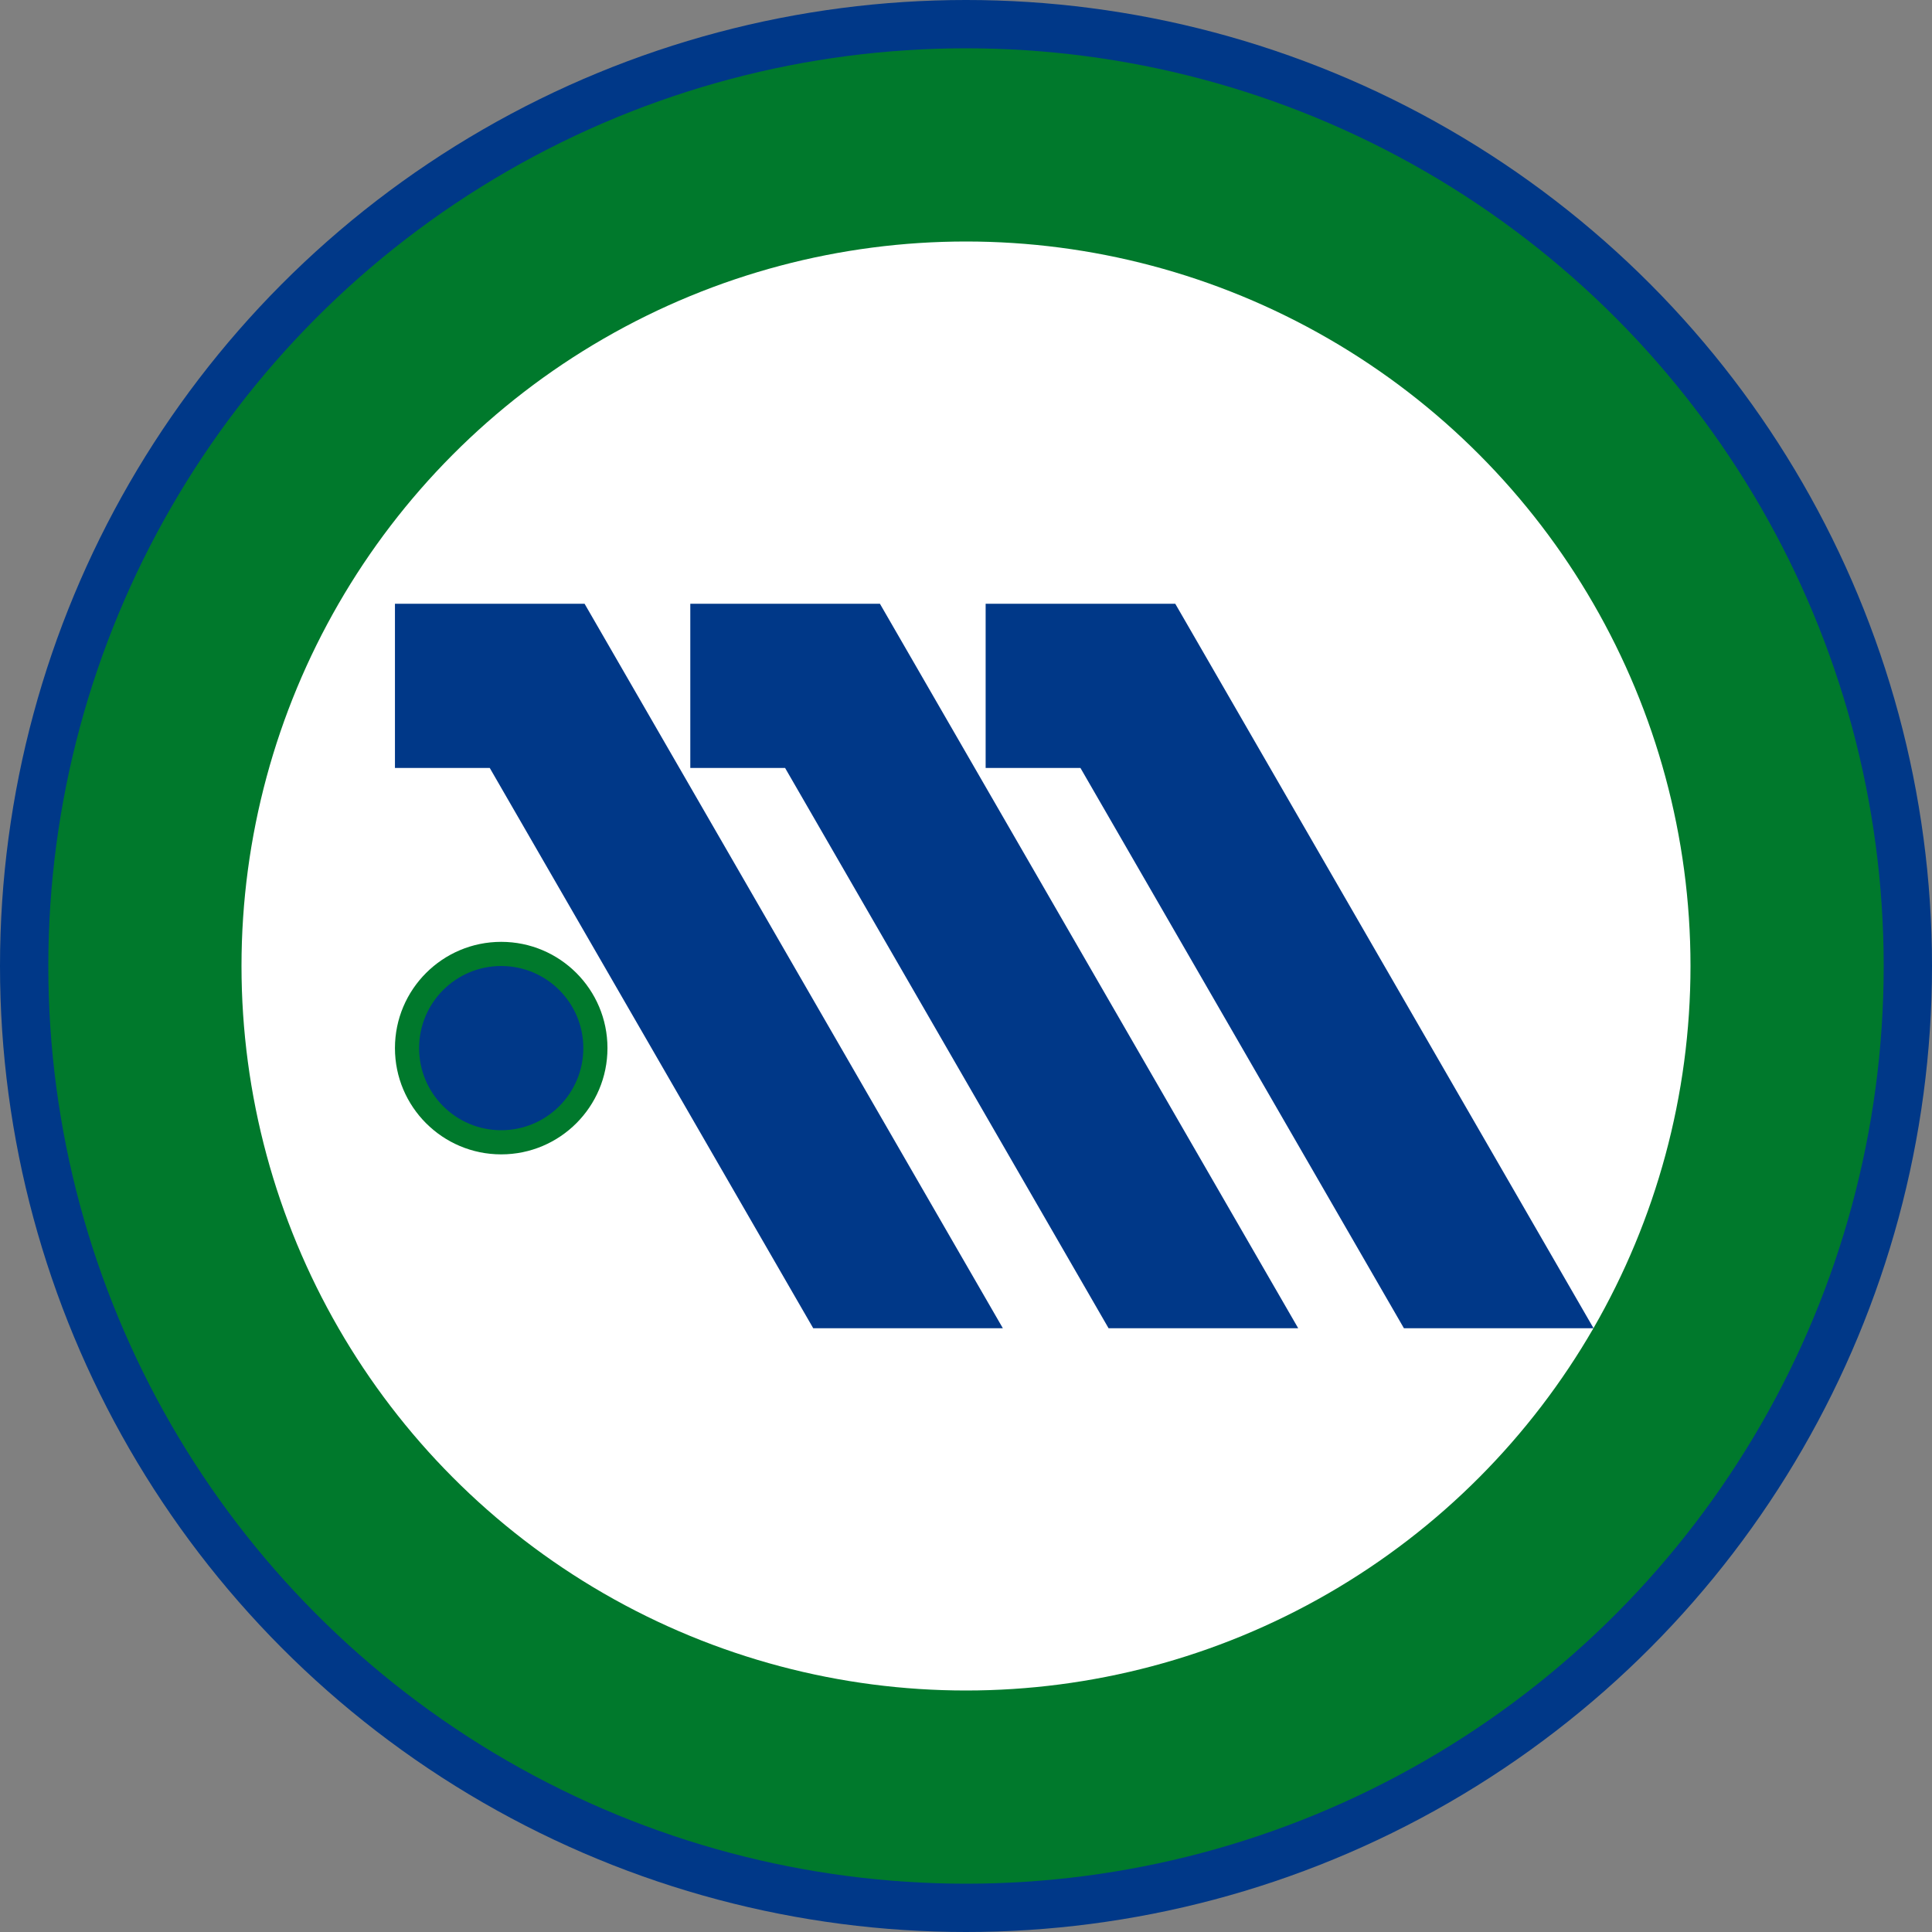
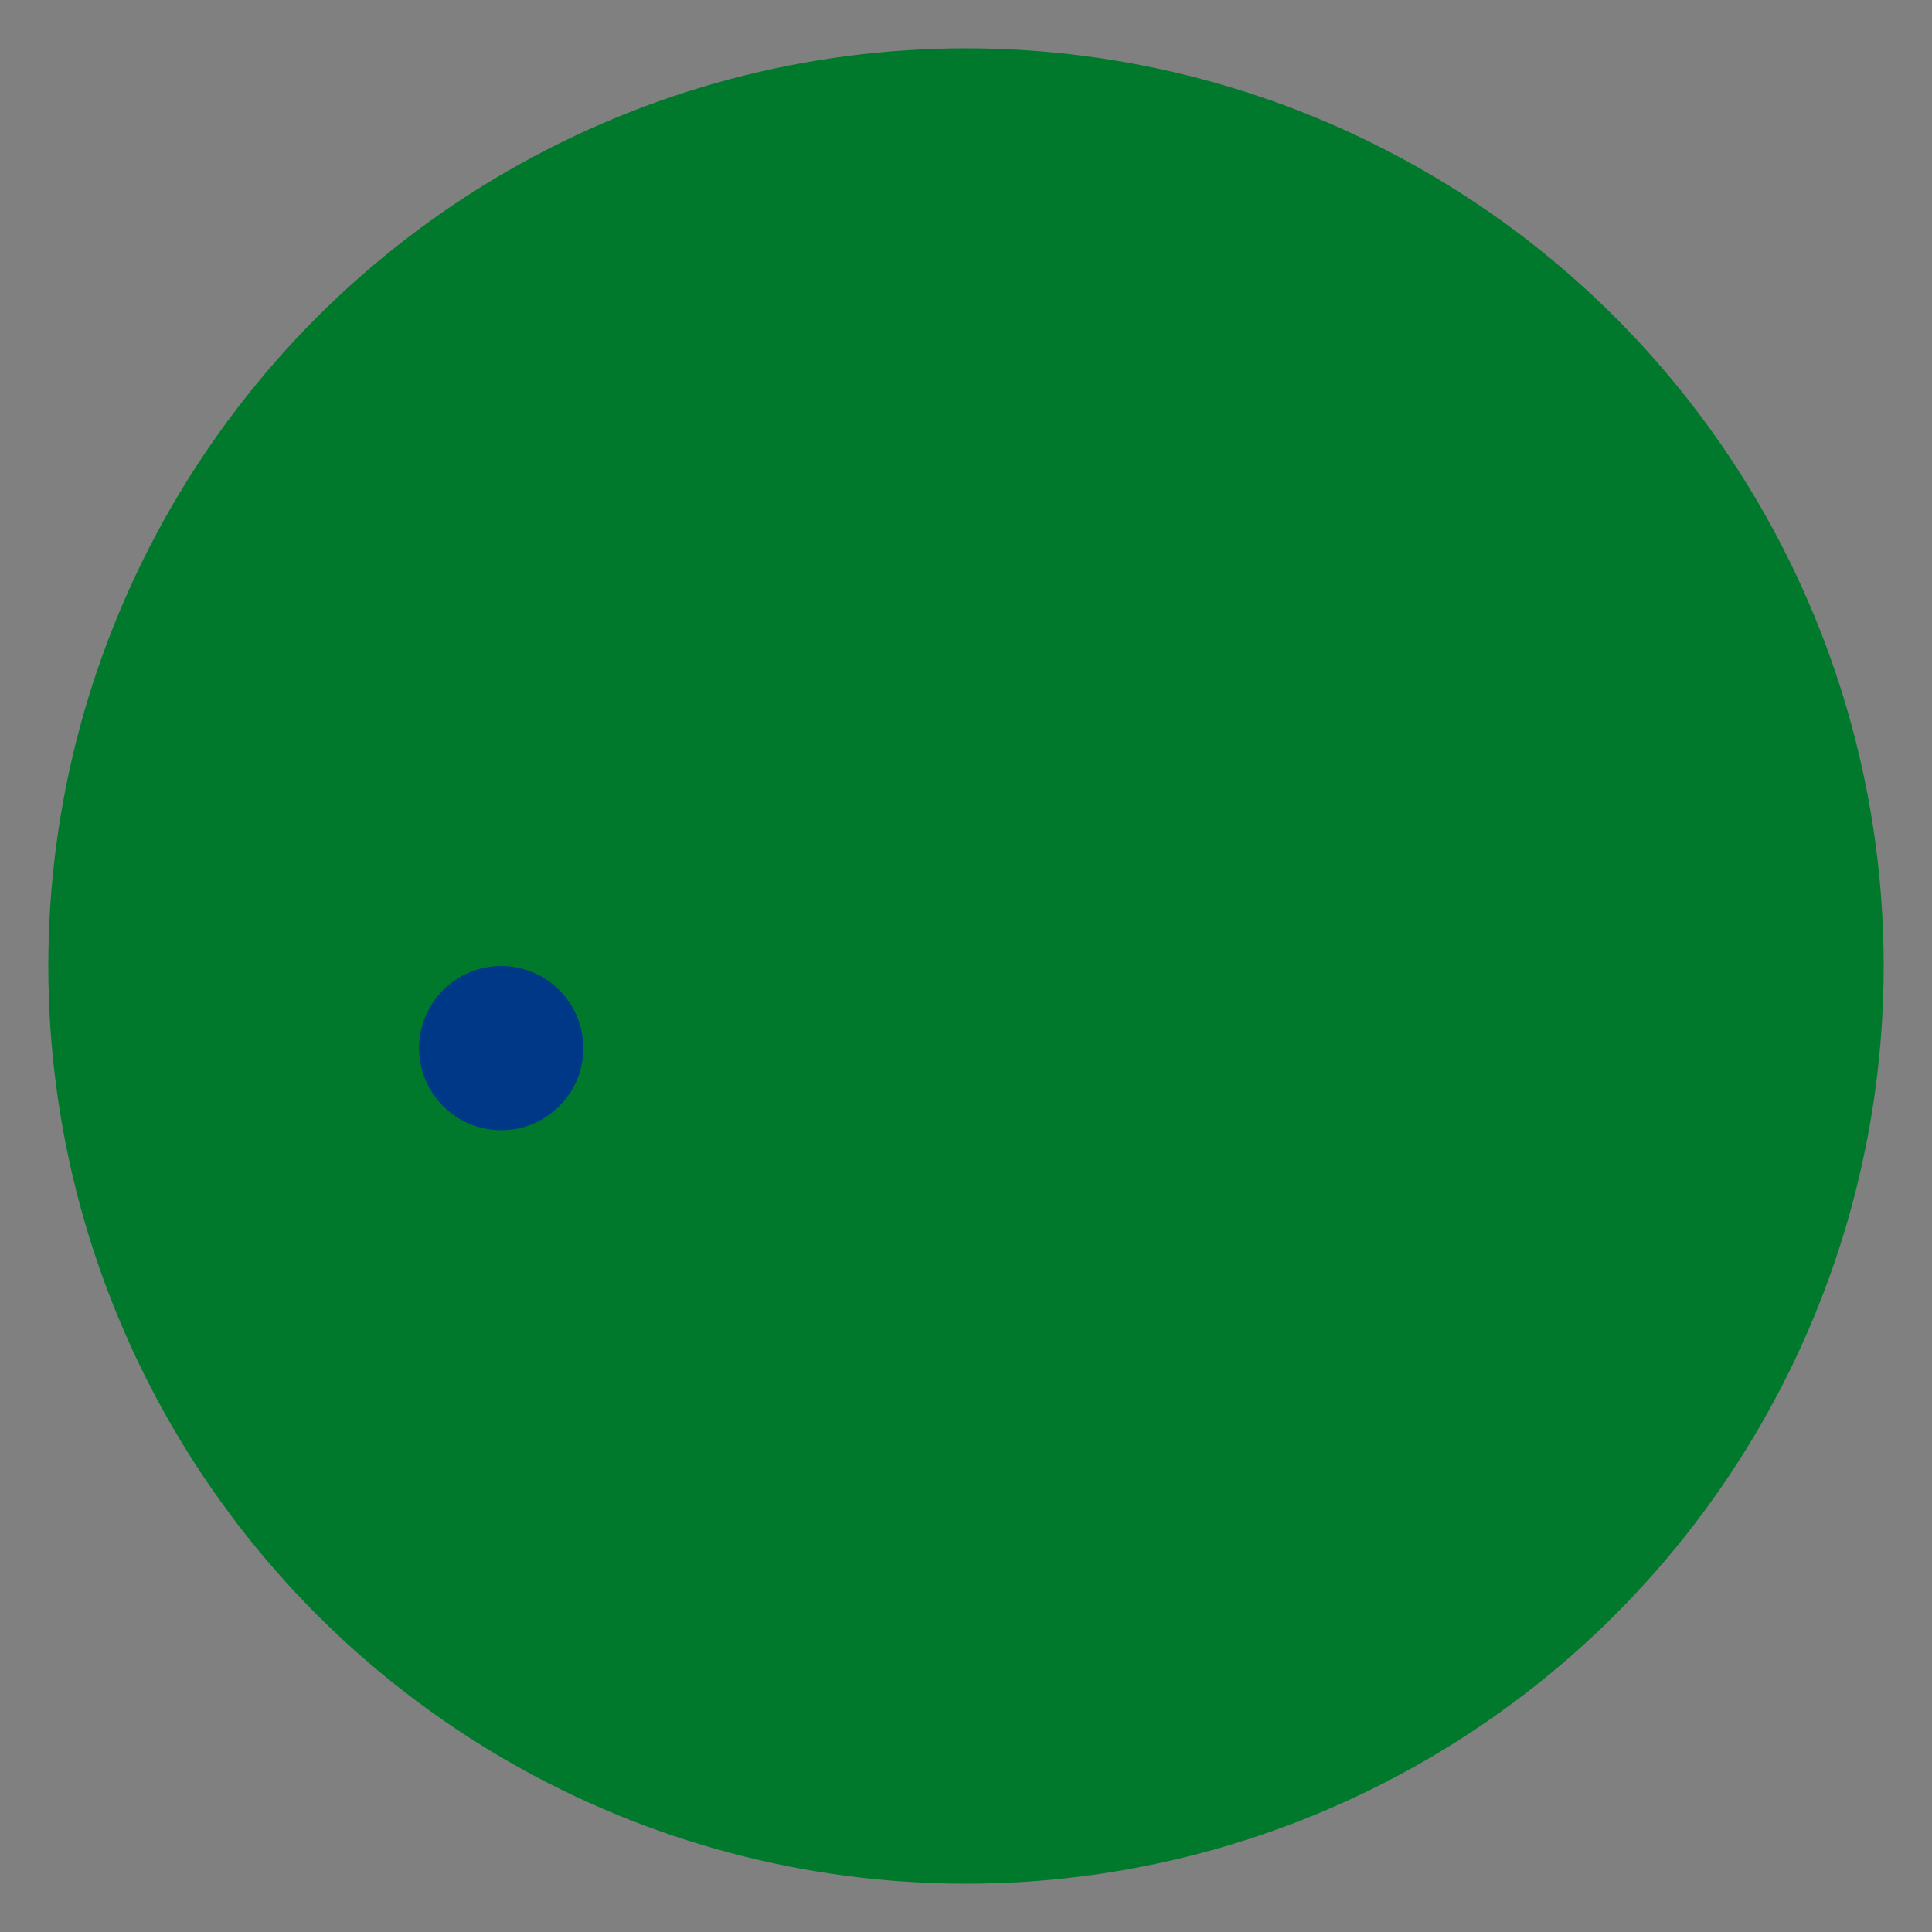
<svg xmlns="http://www.w3.org/2000/svg" width="200" height="200" xml:space="preserve">
  <rect width="100%" height="100%" fill="#808080" stroke="none" />
-   <circle fill="#003888" cx="100" cy="100" r="100" />
  <circle fill="#00792C" cx="100" cy="100" r="95" />
-   <circle fill="#FFF" cx="100" cy="100" r="75" />
-   <path fill="#003888" d="M40.885 62.5v17H50.7l33.486 58h19.63l-43.301-75z" />
-   <circle fill="#00792C" cx="51.885" cy="108.5" r="11" />
  <circle fill="#003888" cx="51.885" cy="108.5" r="8.5" />
-   <path fill="#003888" d="M102.033 62.5v17h9.815l33.486 58h19.63l-43.301-75zM71.459 62.5v17h9.814l33.487 58h19.63l-43.301-75z" />
</svg>